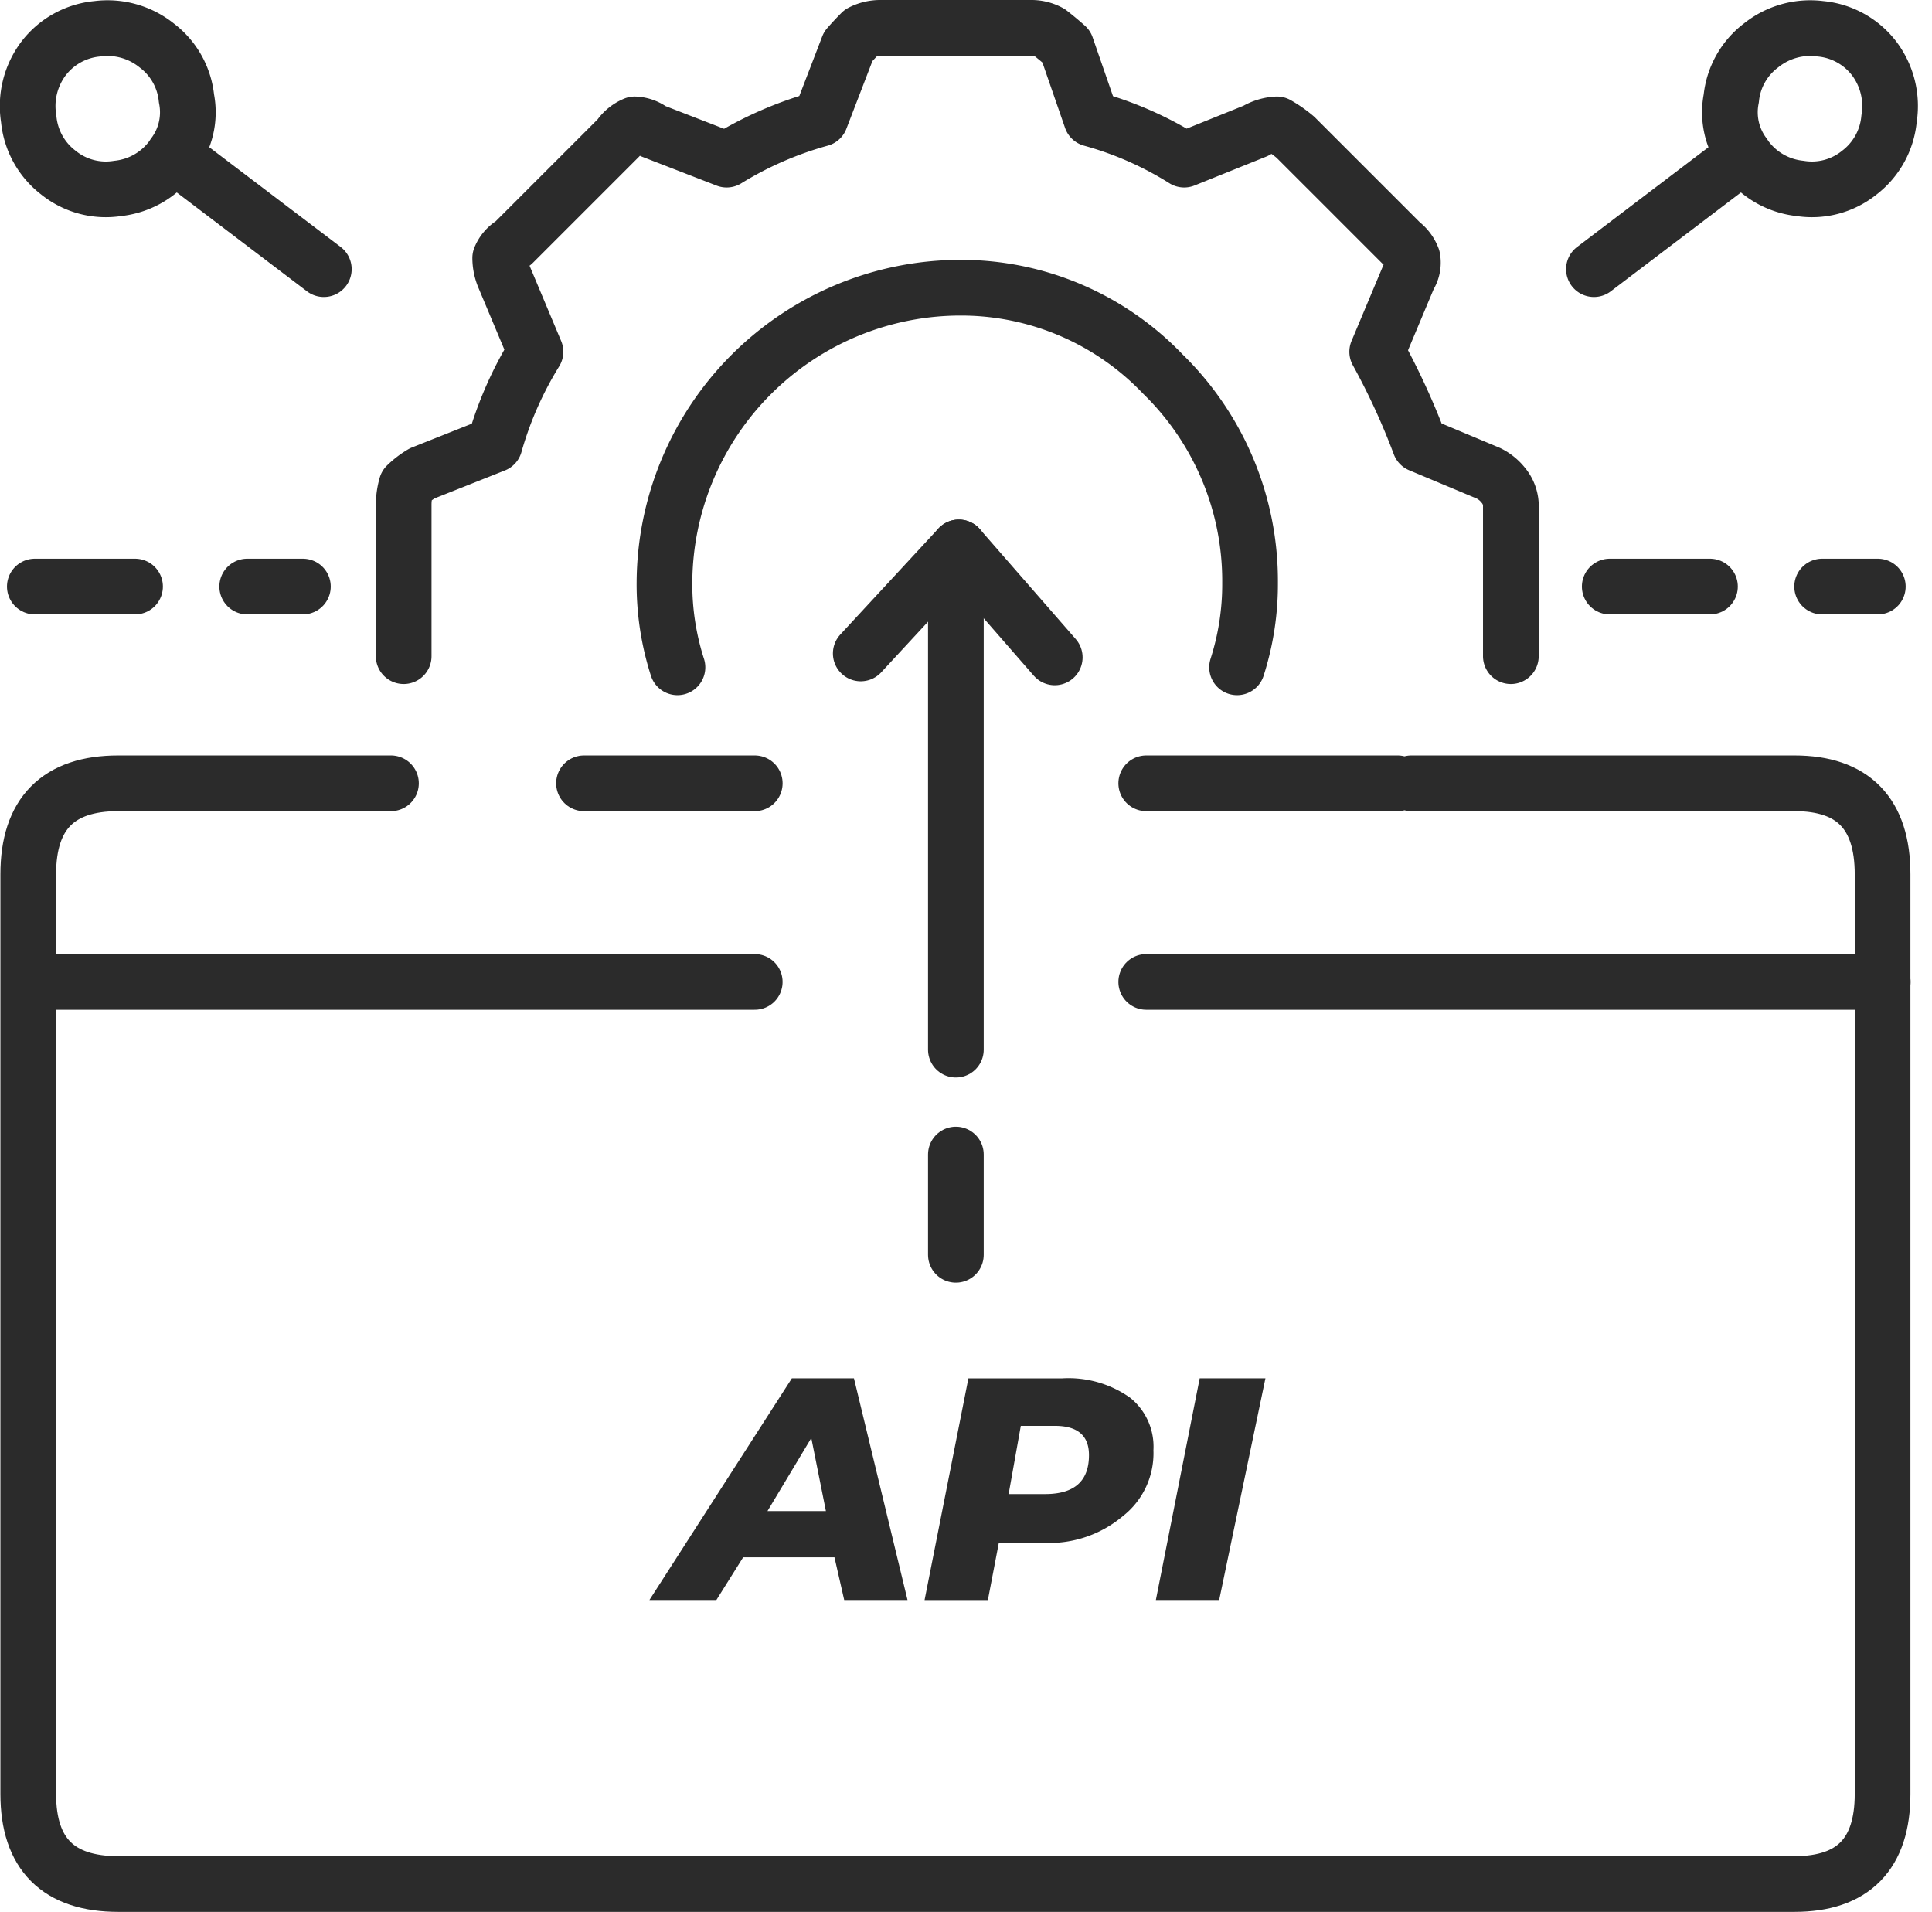
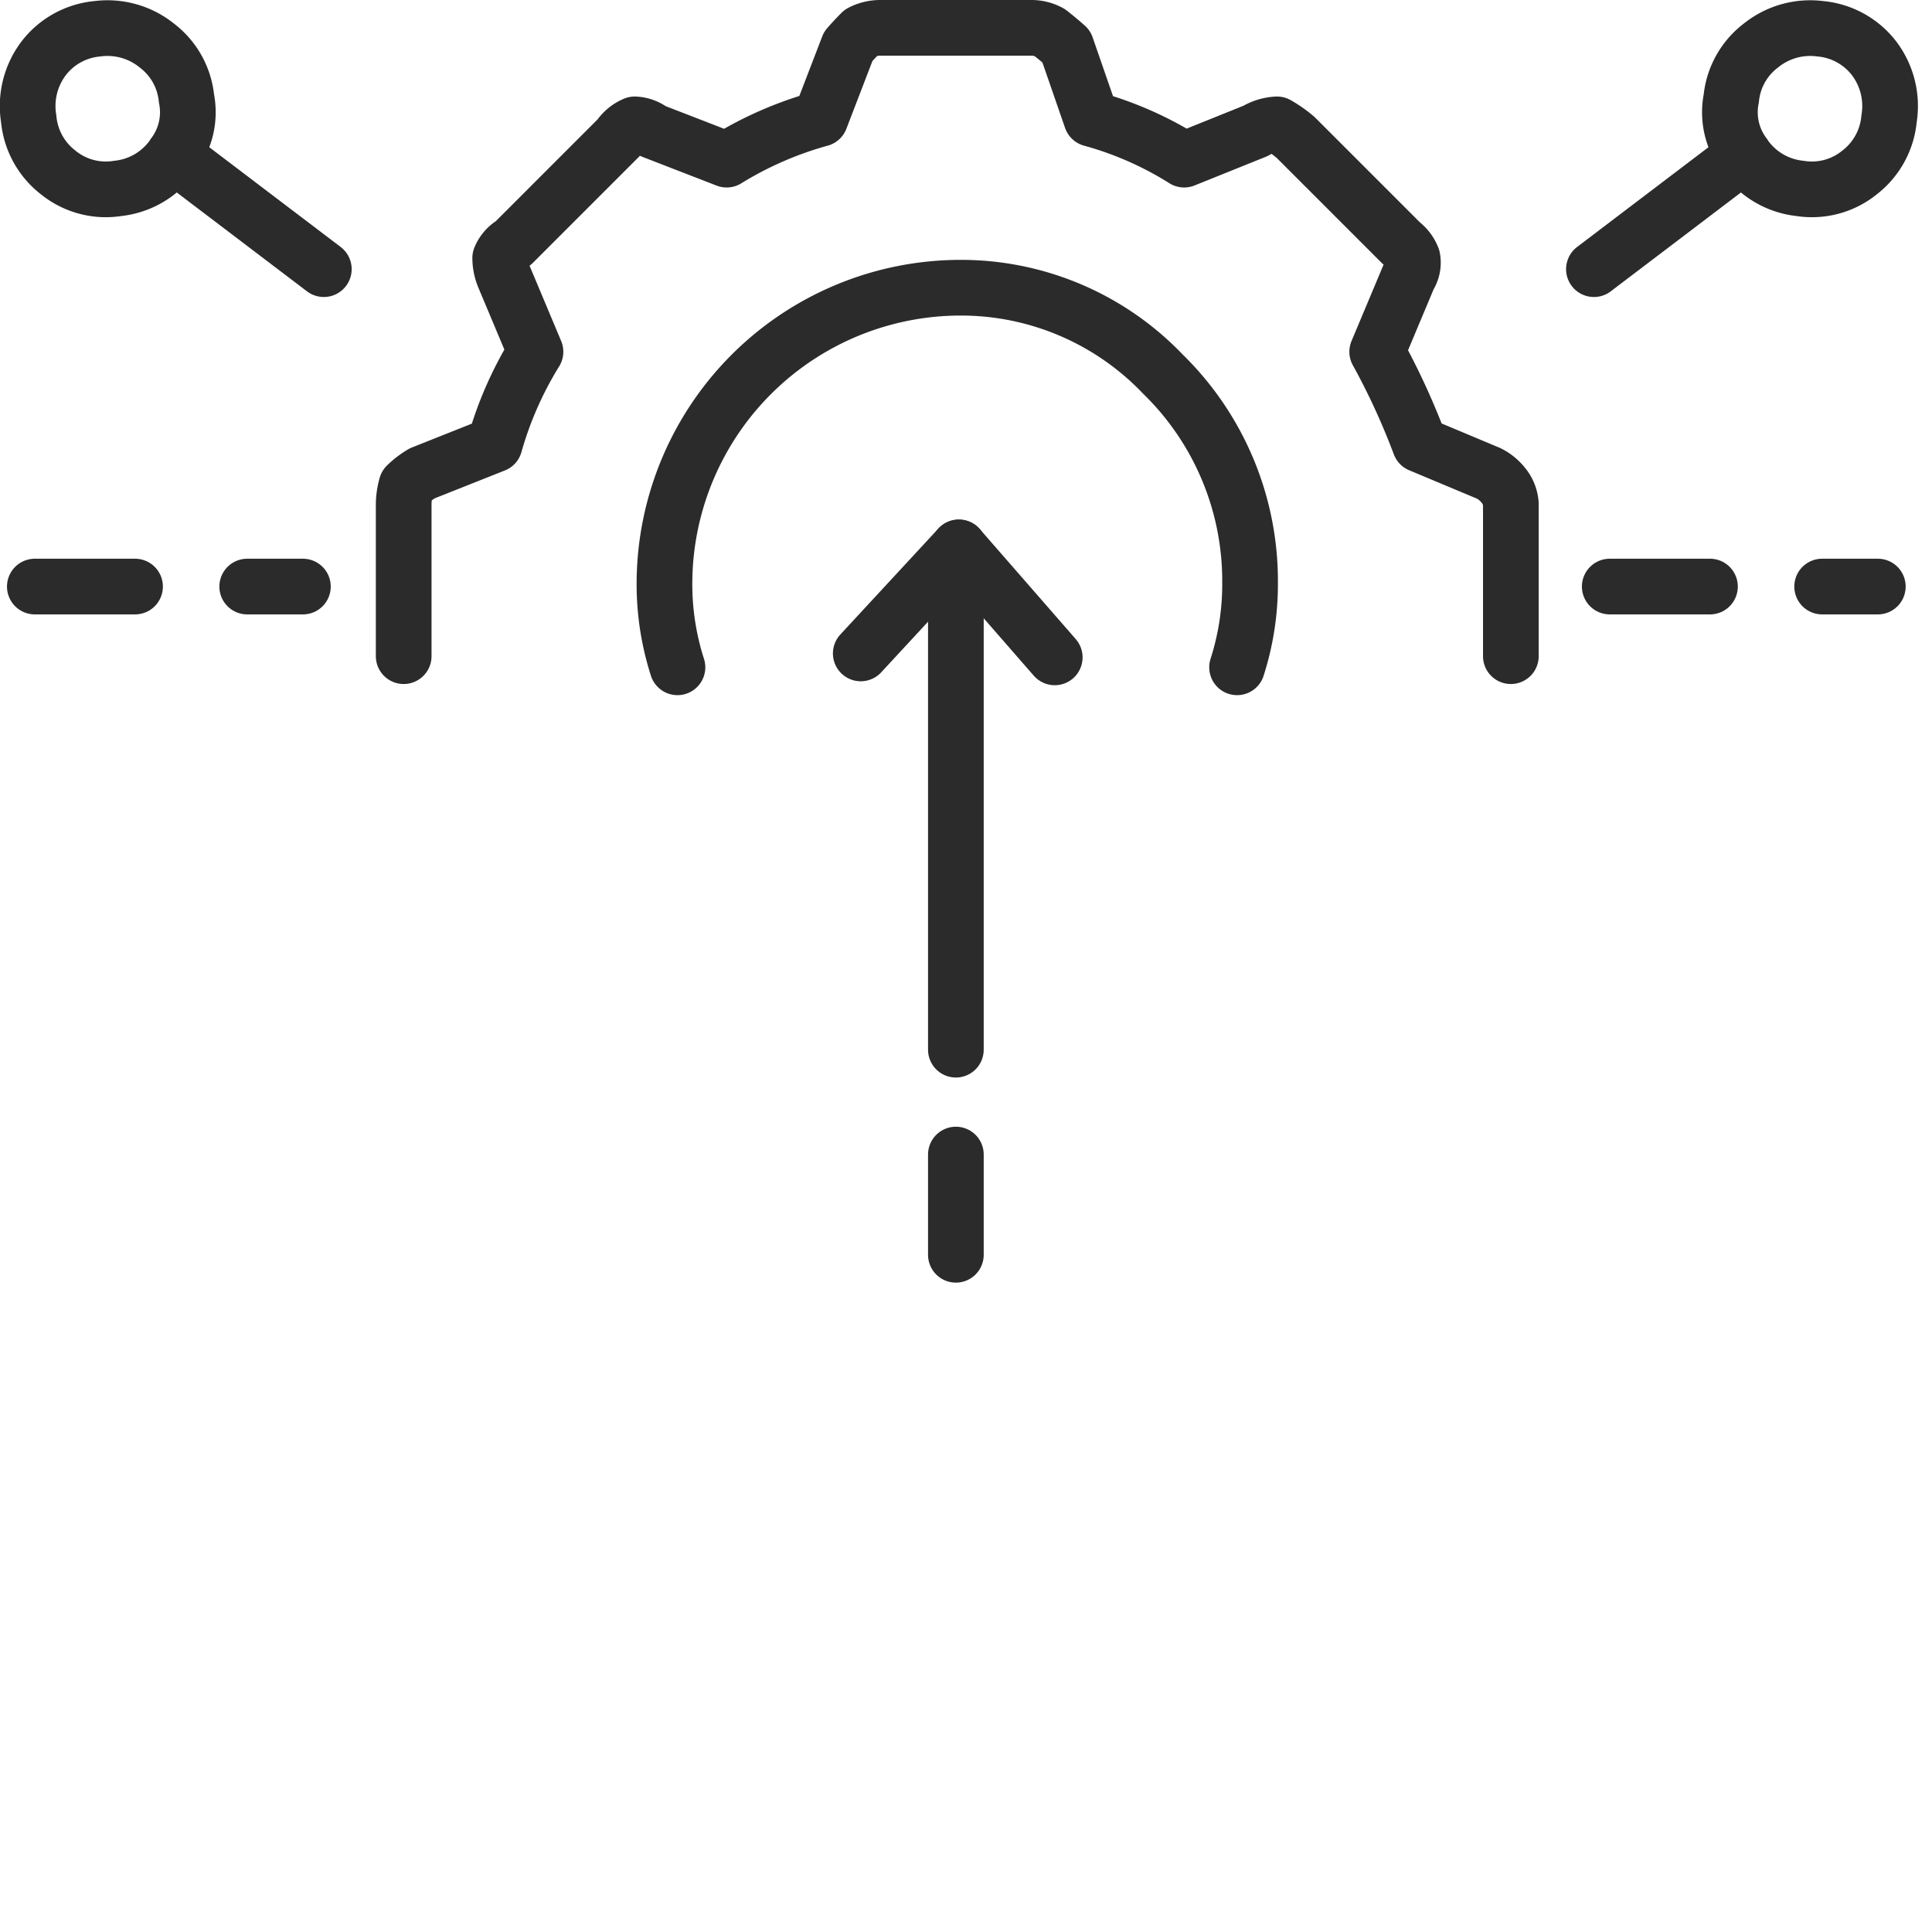
<svg xmlns="http://www.w3.org/2000/svg" width="104.089" height="103" viewBox="0 0 104.089 103">
  <defs>
    <style>.a{fill:#2b2b2b;}.b,.c,.d{fill:none;stroke:#2b2b2b;stroke-linecap:round;stroke-linejoin:round;}.b{stroke-width:3px;}.c{stroke-width:3px;}.d{stroke-width:3px;}</style>
  </defs>
  <g transform="translate(1.502 1.5)">
    <g transform="translate(33.486 72.756)">
-       <path class="a" d="M766.425,609.45h3.411l2.492-11.944h-3.542l-2.361,11.944m-16.266-11.944h-3.345l-7.674,11.944h3.607l1.443-2.3h4.919l.525,2.3h3.411l-2.886-11.944m-1.509,7.153H745.5l2.361-3.937.787,3.937m16.4-6.1a5.737,5.737,0,0,0-3.673-1.05h-5.051l-2.361,11.944h3.411l.59-3.084h2.361a6.162,6.162,0,0,0,4.329-1.444,4.3,4.3,0,0,0,1.64-3.544,3.384,3.384,0,0,0-1.246-2.822m-5.9,1.509h1.836q1.837,0,1.837,1.575,0,2.1-2.361,2.1h-1.968Z" transform="translate(-739.139 -597.507)" />
-     </g>
+       </g>
    <g transform="translate(0.018 40.7)">
-       <path class="b" d="M1530.468,473.8h20.641q4.748,0,4.748,4.9v49.55q0,4.85-4.748,4.85H1460.8q-4.848,0-4.848-4.85V478.7q0-4.9,4.848-4.9h14.694m10.4,0h9.2m21.091,0h13.544m-13.544,10.7h39.683m-99.908,0h39.133" transform="translate(-1455.95 -473.8)" />
-     </g>
+       </g>
    <g transform="translate(49.997 29.95)">
      <path class="b" d="M1505.95,488.15v-25.1m0,36.15v-5.4" transform="translate(-1505.95 -463.05)" />
    </g>
    <g transform="translate(44.873 27.991)">
      <path class="c" d="M1506.007,461.089l-5.286,5.712" transform="translate(-1500.722 -461.089)" />
    </g>
    <g transform="translate(50.156 27.991)">
      <path class="c" d="M1506.007,461.089l5.168,5.924" transform="translate(-1506.007 -461.089)" />
    </g>
    <g transform="translate(20.247)">
      <path class="b" d="M1476.2,466.95v-8.2a3.834,3.834,0,0,1,.15-1,4.381,4.381,0,0,1,.85-.65l3.9-1.55a19.687,19.687,0,0,1,2.2-5l-1.7-4.05a2.676,2.676,0,0,1-.2-1,1.624,1.624,0,0,1,.7-.8l5.7-5.7a1.893,1.893,0,0,1,.85-.7,1.675,1.675,0,0,1,.95.35l4,1.55a19.509,19.509,0,0,1,5.05-2.2l1.5-3.9q.35-.4.7-.75a2.219,2.219,0,0,1,1-.25H1510a2.024,2.024,0,0,1,1,.25q.45.35.9.75l1.35,3.9a18.708,18.708,0,0,1,5,2.2l3.85-1.55a2.493,2.493,0,0,1,1.15-.35,6.482,6.482,0,0,1,1,.7l5.7,5.7a1.82,1.82,0,0,1,.6.8,1.373,1.373,0,0,1-.2,1l-1.7,4.05a38.111,38.111,0,0,1,2.3,5l3.7,1.55a2.337,2.337,0,0,1,.8.65,1.756,1.756,0,0,1,.4,1v8.2m-44.9.6a14.605,14.605,0,0,1-.7-4.55,15.961,15.961,0,0,1,15.95-15.9,15.034,15.034,0,0,1,10.9,4.65,15.566,15.566,0,0,1,4.7,11.25,14.605,14.605,0,0,1-.7,4.55" transform="translate(-1476.2 -433.1)" />
    </g>
    <g transform="translate(84.06 0.019)">
      <path class="b" d="M1548.127,439.95l-8.1,6.15m8.1-6.15a3.809,3.809,0,0,1-.7-3.05,4.085,4.085,0,0,1,1.6-2.85,4.23,4.23,0,0,1,3.2-.9,4.121,4.121,0,0,1,2.9,1.6,4.26,4.26,0,0,1,.8,3.25,4.124,4.124,0,0,1-1.6,2.9,4.067,4.067,0,0,1-3.2.85,4.16,4.16,0,0,1-2.9-1.65A.582.582,0,0,1,1548.127,439.95Z" transform="translate(-1539.714 -433.119)" />
    </g>
    <g transform="translate(15.94 13) rotate(180)">
      <path class="d" d="M7.844,6.831l8.1,6.15m-8.1-6.15a3.809,3.809,0,0,0,.7-3.05,4.085,4.085,0,0,0-1.6-2.85,4.229,4.229,0,0,0-3.2-.9,4.12,4.12,0,0,0-2.9,1.6,4.261,4.261,0,0,0-.8,3.25,4.123,4.123,0,0,0,1.6,2.9,4.067,4.067,0,0,0,3.2.85,4.16,4.16,0,0,0,2.9-1.65A.585.585,0,0,0,7.844,6.831Z" transform="translate(15.94 12.981) rotate(-180)" />
    </g>
    <g transform="translate(84.91 30.1)">
      <path class="b" d="M1546.278,463.2h-5.4m14.443,0h-3" transform="translate(-1540.563 -463.2)" />
    </g>
    <g transform="translate(0.059 30.1)">
      <path class="b" d="M1461.378,463.2h-5.4m14.443,0h-3" transform="translate(-1455.663 -463.2)" />
    </g>
  </g>
</svg>